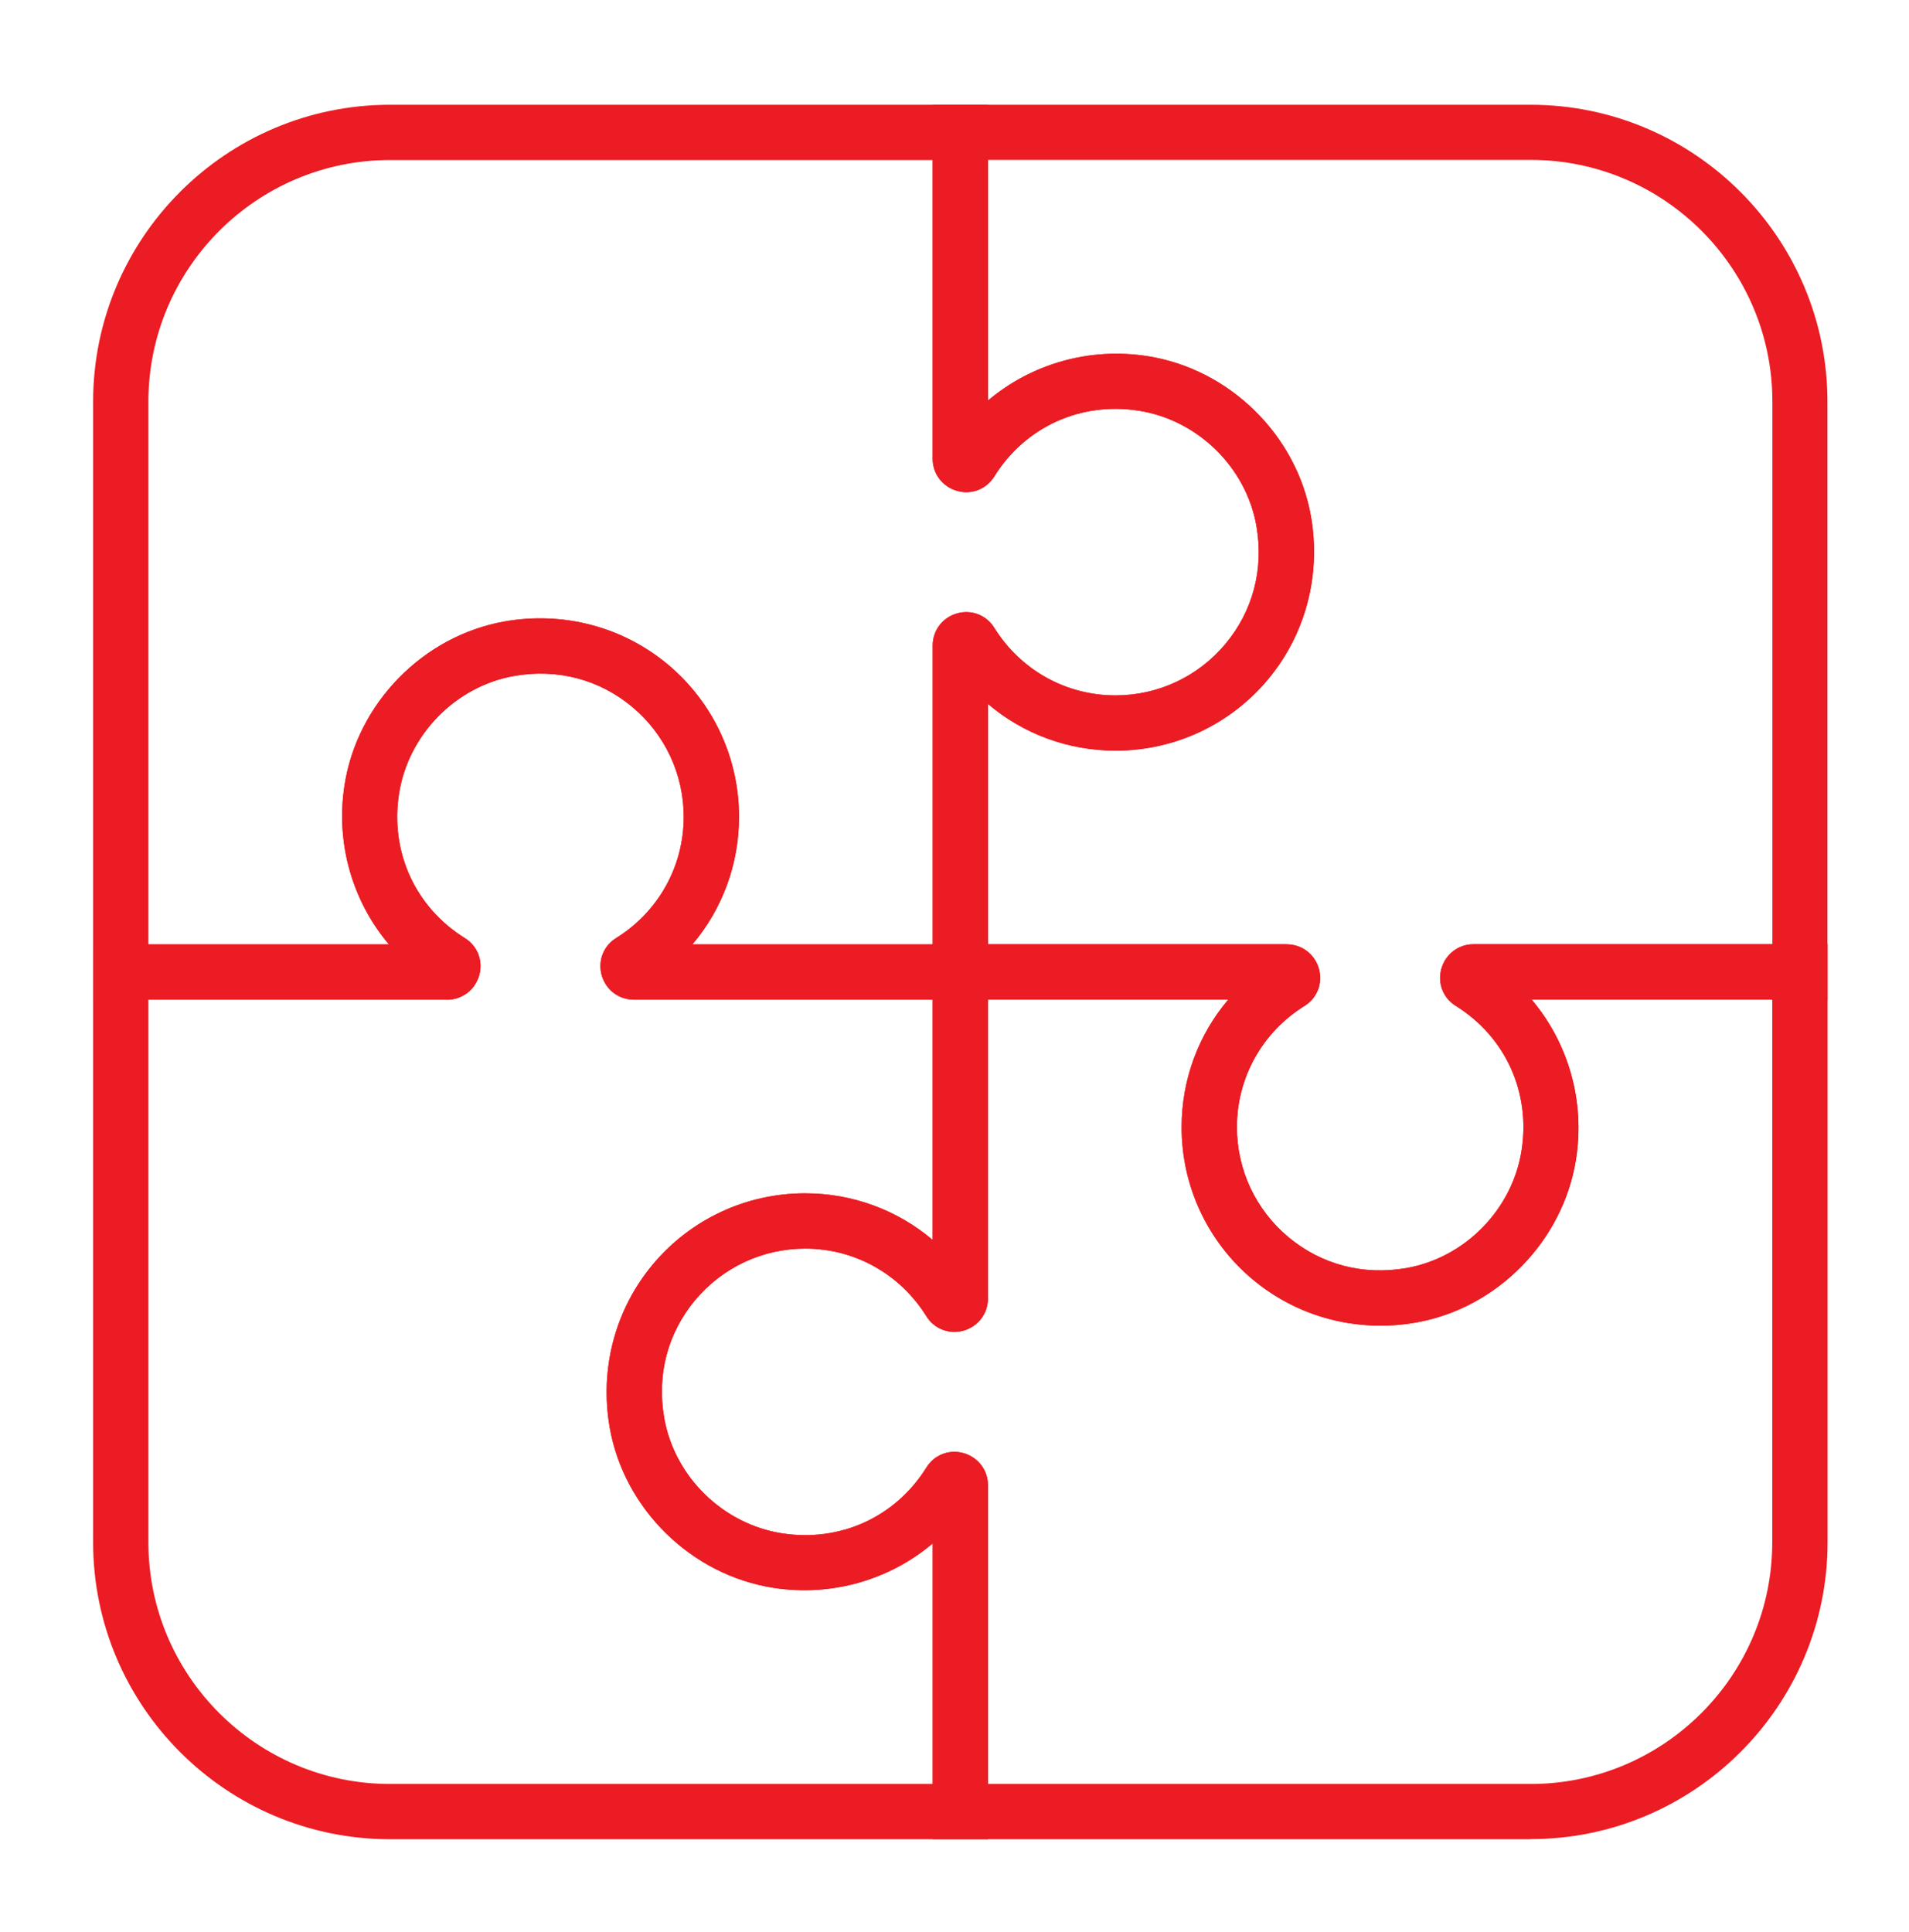
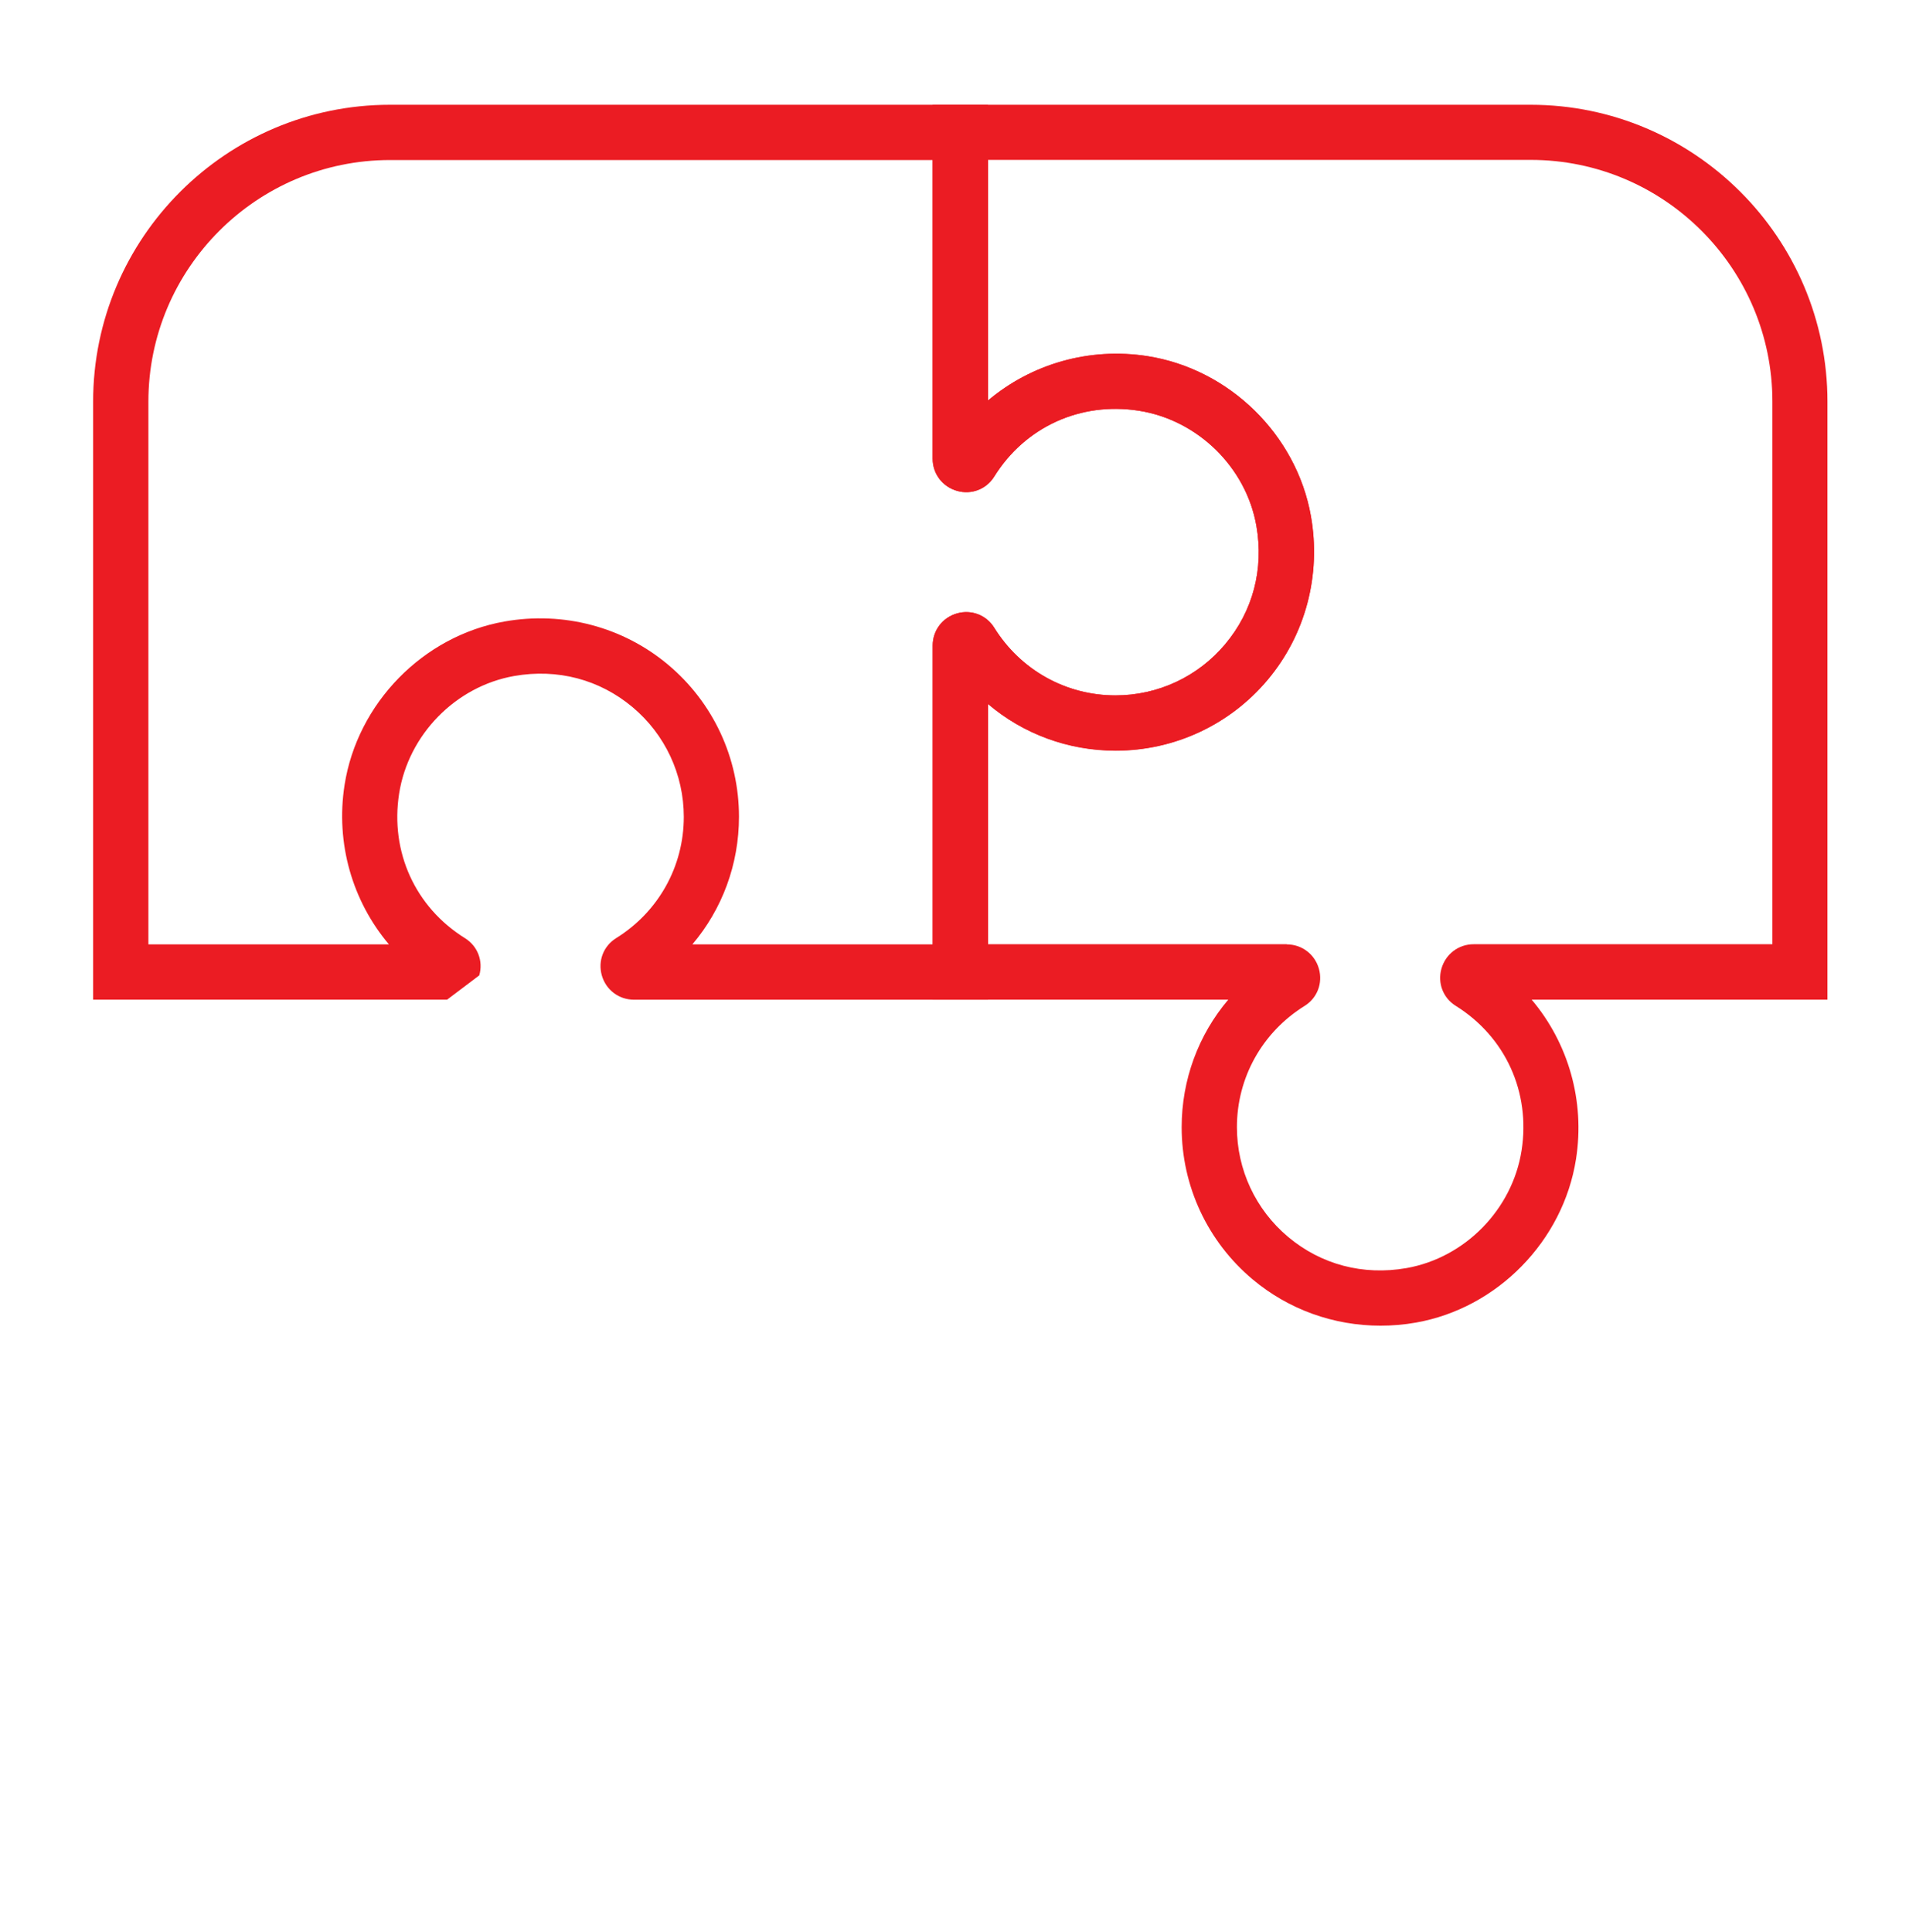
<svg xmlns="http://www.w3.org/2000/svg" width="164" height="166" viewBox="0 0 164 166" fill="none">
  <g clip-path="url(#clip0_2348_10299)">
-     <path d="M38.413 85.874H8V34.508C8 20.44 19.44 9 33.508 9H84.874V34.411C88.595 31.27 93.566 29.821 98.567 30.6C105.604 31.699 111.378 37.359 112.617 44.353C113.504 49.403 112.157 54.519 108.908 58.397C105.658 62.269 100.892 64.492 95.843 64.492C91.754 64.492 87.9 63.048 84.88 60.487V85.88H54.467C53.169 85.88 52.057 85.04 51.701 83.79C51.351 82.552 51.84 81.271 52.927 80.595C56.569 78.33 58.744 74.434 58.744 70.175C58.744 66.527 57.137 63.09 54.34 60.746C51.502 58.367 47.896 57.418 44.175 58.071C39.143 58.959 35.078 63.114 34.287 68.182C33.508 73.183 35.676 77.937 39.947 80.595C41.034 81.271 41.529 82.558 41.173 83.79C40.816 85.04 39.705 85.886 38.406 85.886L38.413 85.874ZM12.748 81.126H33.411C30.27 77.405 28.821 72.44 29.6 67.439C30.699 60.402 36.353 54.622 43.347 53.389C48.397 52.496 53.519 53.849 57.391 57.098C61.269 60.348 63.485 65.114 63.485 70.163C63.485 74.252 62.042 78.106 59.481 81.126H80.126V55.461C80.126 54.163 80.966 53.051 82.216 52.695C83.448 52.345 84.735 52.834 85.411 53.921C87.677 57.563 91.572 59.738 95.831 59.738C99.479 59.738 102.916 58.131 105.26 55.334C107.639 52.496 108.588 48.89 107.935 45.169C107.047 40.137 102.892 36.072 97.83 35.281C92.829 34.496 88.069 36.67 85.411 40.941C84.735 42.028 83.448 42.523 82.216 42.167C80.966 41.81 80.126 40.699 80.126 39.4V13.748H33.508C22.062 13.748 12.748 23.062 12.748 34.508V81.126Z" fill="#EB1C23" />
+     <path d="M38.413 85.874H8V34.508C8 20.44 19.44 9 33.508 9H84.874V34.411C88.595 31.27 93.566 29.821 98.567 30.6C105.604 31.699 111.378 37.359 112.617 44.353C113.504 49.403 112.157 54.519 108.908 58.397C105.658 62.269 100.892 64.492 95.843 64.492C91.754 64.492 87.9 63.048 84.88 60.487V85.88H54.467C53.169 85.88 52.057 85.04 51.701 83.79C51.351 82.552 51.84 81.271 52.927 80.595C56.569 78.33 58.744 74.434 58.744 70.175C58.744 66.527 57.137 63.09 54.34 60.746C51.502 58.367 47.896 57.418 44.175 58.071C39.143 58.959 35.078 63.114 34.287 68.182C33.508 73.183 35.676 77.937 39.947 80.595C41.034 81.271 41.529 82.558 41.173 83.79L38.413 85.874ZM12.748 81.126H33.411C30.27 77.405 28.821 72.44 29.6 67.439C30.699 60.402 36.353 54.622 43.347 53.389C48.397 52.496 53.519 53.849 57.391 57.098C61.269 60.348 63.485 65.114 63.485 70.163C63.485 74.252 62.042 78.106 59.481 81.126H80.126V55.461C80.126 54.163 80.966 53.051 82.216 52.695C83.448 52.345 84.735 52.834 85.411 53.921C87.677 57.563 91.572 59.738 95.831 59.738C99.479 59.738 102.916 58.131 105.26 55.334C107.639 52.496 108.588 48.89 107.935 45.169C107.047 40.137 102.892 36.072 97.83 35.281C92.829 34.496 88.069 36.67 85.411 40.941C84.735 42.028 83.448 42.523 82.216 42.167C80.966 41.81 80.126 40.699 80.126 39.4V13.748H33.508C22.062 13.748 12.748 23.062 12.748 34.508V81.126Z" fill="#EB1C23" />
    <path d="M118.596 113.882C114.586 113.882 110.702 112.499 107.609 109.902C103.737 106.652 101.515 101.886 101.515 96.837C101.515 92.748 102.958 88.894 105.519 85.874H80.126V55.461C80.126 54.163 80.966 53.051 82.216 52.695C83.448 52.339 84.735 52.834 85.411 53.921C87.676 57.563 91.572 59.738 95.831 59.738C99.479 59.738 102.916 58.131 105.259 55.334C107.639 52.496 108.588 48.89 107.935 45.169C107.047 40.137 102.892 36.072 97.824 35.281C92.829 34.502 88.069 36.67 85.411 40.941C84.735 42.028 83.454 42.523 82.216 42.167C80.966 41.81 80.12 40.699 80.12 39.4V9H131.486C145.548 9 156.994 20.44 156.994 34.508V85.874H131.583C134.724 89.595 136.179 94.566 135.394 99.567C134.295 106.604 128.635 112.384 121.641 113.617C120.62 113.798 119.599 113.882 118.59 113.882H118.596ZM110.539 81.126C111.837 81.126 112.949 81.966 113.305 83.216C113.655 84.454 113.166 85.735 112.079 86.411C108.437 88.677 106.262 92.572 106.262 96.831C106.262 100.479 107.869 103.916 110.665 106.26C113.504 108.639 117.11 109.588 120.831 108.935C125.863 108.047 129.928 103.892 130.719 98.824C131.498 93.823 129.33 89.069 125.059 86.405C123.972 85.729 123.483 84.448 123.833 83.21C124.19 81.96 125.301 81.114 126.6 81.114H152.264V34.496C152.264 23.049 142.95 13.736 131.504 13.736H84.886V34.399C88.607 31.258 93.572 29.808 98.573 30.588C105.61 31.687 111.39 37.341 112.623 44.335C113.516 49.385 112.163 54.507 108.914 58.379C105.664 62.257 100.898 64.473 95.849 64.473C91.754 64.473 87.906 63.03 84.886 60.469V81.114H110.551L110.539 81.126Z" fill="#EB1C23" />
-     <path d="M131.492 158H80.126V132.589C76.406 135.73 71.44 137.179 66.433 136.4C59.396 135.301 53.616 129.641 52.383 122.647C51.496 117.597 52.849 112.481 56.098 108.603C59.348 104.731 64.114 102.509 69.163 102.509C73.258 102.509 77.106 103.952 80.126 106.513V81.12H110.539C111.837 81.12 112.949 81.96 113.305 83.21C113.655 84.448 113.166 85.729 112.079 86.405C108.437 88.67 106.262 92.566 106.262 96.825C106.262 100.473 107.869 103.91 110.666 106.254C113.504 108.633 117.11 109.582 120.831 108.929C125.863 108.041 129.928 103.886 130.719 98.818C131.498 93.817 129.33 89.063 125.053 86.405C123.966 85.729 123.471 84.442 123.827 83.21C124.184 81.96 125.295 81.114 126.594 81.114H157.006V132.48C157.006 146.542 145.566 157.988 131.498 157.988L131.492 158ZM84.874 153.252H131.492C142.938 153.252 152.252 143.938 152.252 132.492V85.874H131.589C134.73 89.595 136.179 94.56 135.4 99.561C134.301 106.598 128.647 112.378 121.647 113.61C116.597 114.504 111.481 113.151 107.603 109.902C103.725 106.652 101.509 101.886 101.509 96.837C101.509 92.748 102.952 88.894 105.513 85.874H84.868V111.539C84.868 112.837 84.028 113.949 82.778 114.305C81.546 114.655 80.259 114.166 79.583 113.079C77.317 109.437 73.422 107.262 69.163 107.262C65.515 107.262 62.078 108.869 59.734 111.666C57.355 114.504 56.406 118.11 57.059 121.831C57.947 126.863 62.102 130.928 67.17 131.719C72.171 132.498 76.925 130.33 79.589 126.059C80.265 124.972 81.552 124.483 82.784 124.833C84.034 125.19 84.874 126.301 84.874 127.6V153.264V153.252Z" fill="#EB1C23" />
-     <path d="M84.874 158H33.508C19.446 158 8 146.56 8 132.492V81.126H33.411C30.27 77.405 28.815 72.434 29.6 67.433C30.699 60.396 36.359 54.622 43.353 53.383C48.403 52.496 53.519 53.849 57.397 57.098C61.269 60.348 63.492 65.114 63.492 70.163C63.492 74.258 62.048 78.106 59.487 81.126H84.88V111.539C84.88 112.837 84.04 113.949 82.79 114.305C81.558 114.655 80.271 114.166 79.595 113.079C77.33 109.437 73.434 107.262 69.175 107.262C65.527 107.262 62.09 108.869 59.74 111.666C57.361 114.504 56.412 118.11 57.071 121.831C57.959 126.863 62.114 130.928 67.182 131.719C72.177 132.498 76.937 130.33 79.595 126.059C80.271 124.972 81.552 124.477 82.79 124.833C84.04 125.19 84.88 126.301 84.88 127.6V158.012L84.874 158ZM12.748 85.874V132.492C12.748 143.938 22.062 153.252 33.508 153.252H80.126V132.589C76.405 135.73 71.44 137.179 66.433 136.4C59.396 135.301 53.616 129.647 52.383 122.653C51.489 117.603 52.843 112.481 56.092 108.609C59.342 104.731 64.108 102.515 69.157 102.515C73.246 102.515 77.1 103.958 80.12 106.519V85.874H54.455C53.157 85.874 52.045 85.034 51.689 83.784C51.339 82.546 51.828 81.265 52.915 80.589C56.557 78.323 58.732 74.428 58.732 70.169C58.732 66.521 57.125 63.084 54.328 60.74C51.489 58.361 47.883 57.412 44.163 58.065C39.131 58.953 35.066 63.108 34.275 68.17C33.49 73.171 35.664 77.925 39.935 80.589C41.022 81.265 41.511 82.546 41.161 83.784C40.804 85.034 39.693 85.88 38.394 85.88H12.748V85.874Z" fill="#EB1C23" />
  </g>
  <defs>
    <clipPath id="clip0_2348_10299">
      <rect width="149" height="149" fill="white" transform="translate(8 9)" />
    </clipPath>
  </defs>
</svg>